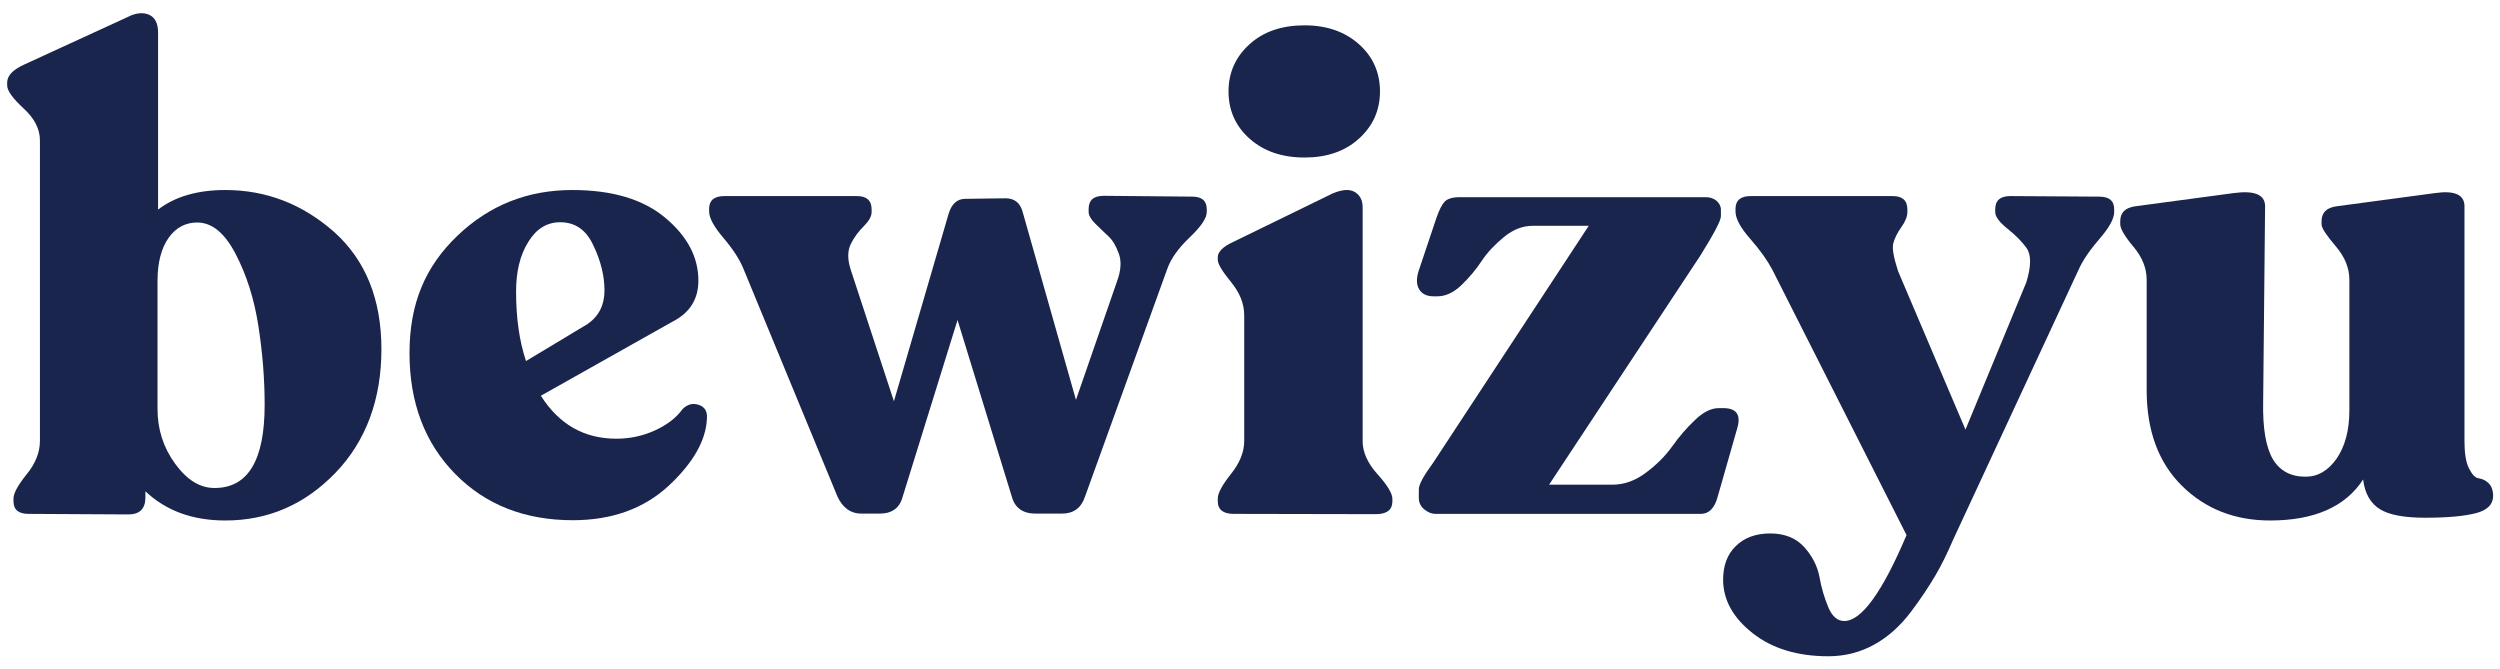
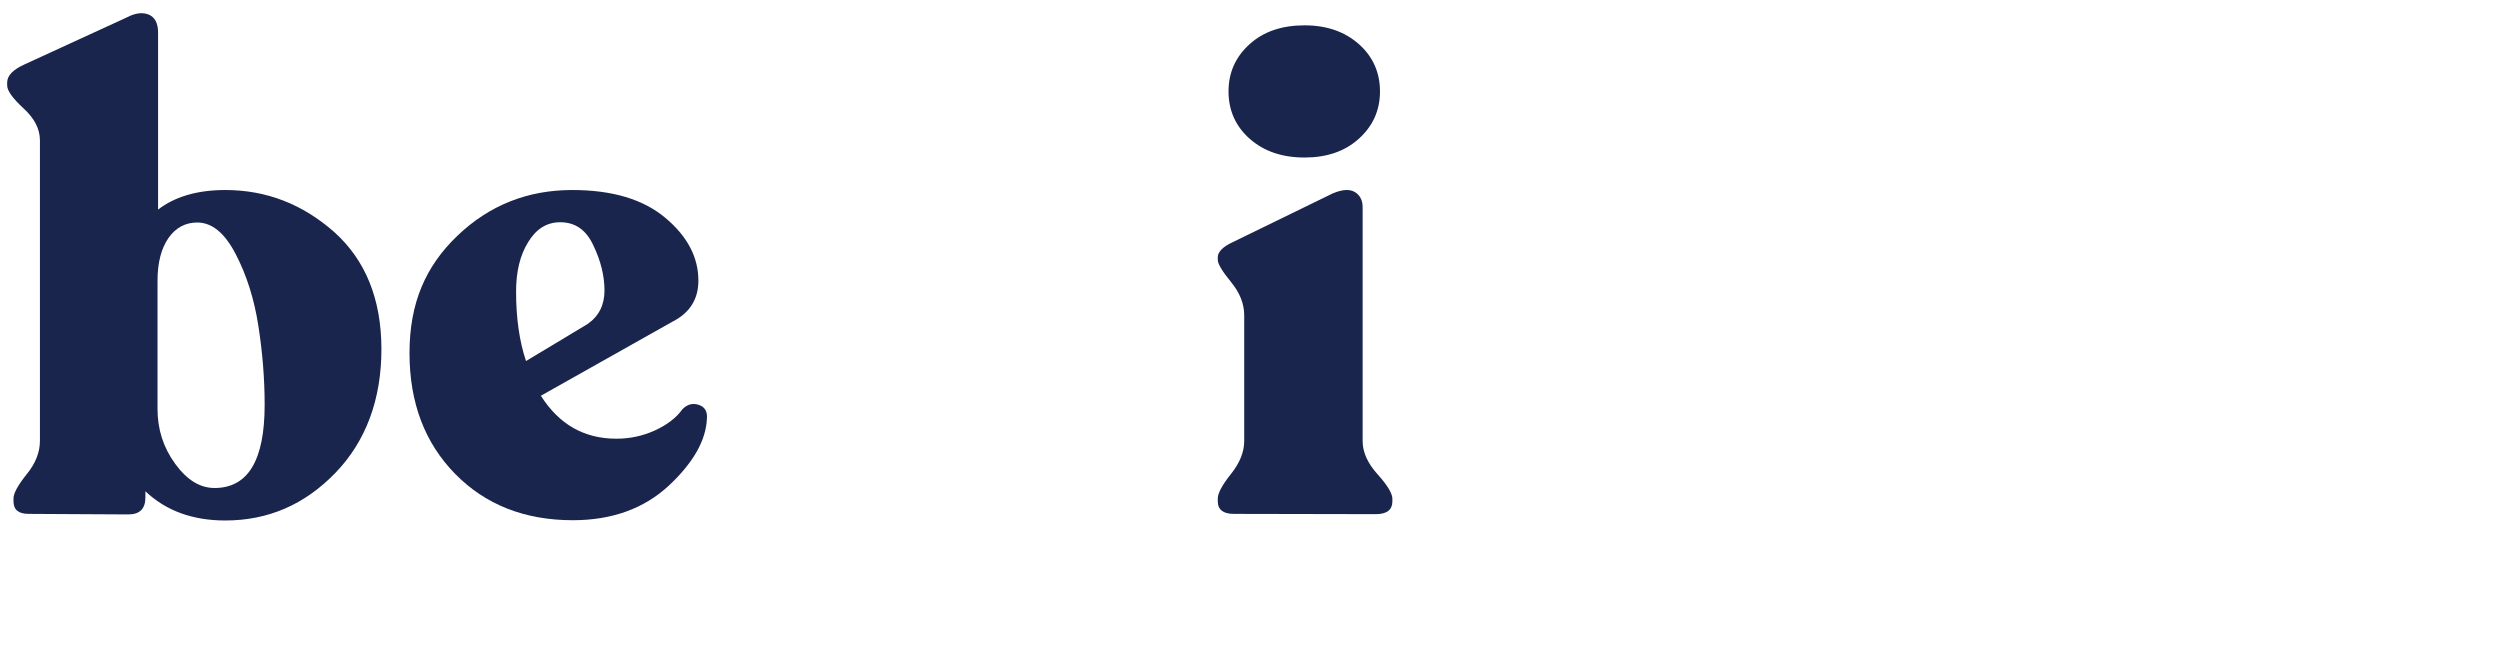
<svg xmlns="http://www.w3.org/2000/svg" version="1.1" id="Calque_1" x="0px" y="0px" viewBox="0 0 907.8 243" style="enable-background:new 0 0 907.8 243;" xml:space="preserve">
  <style type="text/css">
	.st0{fill:#19254D;}
</style>
  <g>
    <path class="st0" d="M81.8,69c14.9,0,28,5.1,39.5,15.2c11.4,10.2,17.2,24.4,17.2,42.6s-5.6,33.4-16.7,44.9S97.4,189,81.8,189   c-11.8,0-21.5-3.5-29-10.6v2.2c0,4.2-2.1,6.2-6.2,6.2l-36.2-0.2c-3.7,0-5.5-1.5-5.5-4.6v-1c0-1.9,1.6-4.8,4.8-8.8   c3.2-3.9,4.8-8,4.8-12.1V51c0-4.2-2-8-5.9-11.6s-6-6.4-6-8.4v-1c0-2.6,2.2-4.8,6.5-6.7l37-17c3-1.6,5.7-1.9,7.9-1s3.4,3.1,3.4,6.5   v64.3C63.5,71.4,71.7,69,81.8,69L81.8,69z M77.9,177.2c12.2,0,18.2-10.1,18.2-30.2c0-9.6-0.8-19.2-2.3-28.8s-4.2-18.2-8.2-25.9   s-8.6-11.5-14-11.5c-4.3,0-7.8,1.9-10.4,5.6s-4,8.9-4,15.5v46.6c0,7.4,2.1,14,6.4,19.9S72.6,177.2,77.9,177.2L77.9,177.2z" />
    <path class="st0" d="M247.8,148.6c1.8-1.8,3.7-2.3,5.9-1.6s3.2,2.4,3,4.9c-0.3,8-5,16.2-13.9,24.5c-9,8.3-20.6,12.5-34.8,12.5   c-17.4,0-31.7-5.6-42.7-16.8s-16.6-25.8-16.6-43.9s5.8-31.5,17.4-42.6S191.6,69,207.8,69c14.6,0,25.8,3.4,33.8,10.1   s12,14.3,12,22.8c0,6.7-3.1,11.7-9.4,14.9l-47.8,26.9c6.6,10.4,15.7,15.6,27.4,15.6c5,0,9.6-1,14-3S245.6,151.7,247.8,148.6   L247.8,148.6z M203.4,80.7c-4.8,0-8.7,2.4-11.6,7.2c-3,4.8-4.4,10.8-4.4,18c0,9.6,1.2,18,3.6,25.2l22.3-13.4   c4.2-2.9,6.2-7,6.2-12.2s-1.3-10.7-4-16.3C212.9,83.5,208.9,80.7,203.4,80.7L203.4,80.7z" />
-     <path class="st0" d="M432.9,71.4c3.5,0,5.3,1.5,5.3,4.6v1c0,2.2-2.1,5.3-6.2,9.2s-6.9,7.8-8.2,11.6L394,180.3   c-1.4,4.2-4.2,6.2-8.4,6.2H376c-4.6,0-7.5-2.1-8.6-6.2l-19.7-64.1l-19.9,64.1c-1.1,4.2-3.9,6.2-8.4,6.2h-6.7   c-3.8,0-6.7-2.1-8.6-6.2L270,97.7c-1.4-3.5-3.9-7.3-7.3-11.3s-5.2-7.2-5.2-9.6v-1c0-3,1.8-4.6,5.5-4.6h48.2c3.5,0,5.3,1.6,5.3,4.8   v1c0,1.6-1,3.3-2.9,5.2s-3.5,4-4.7,6.5s-1.2,5.6,0.1,9.5l15.6,47.5l19.9-68.2c1.1-3.5,3.1-5.3,6-5.3l14.6-0.2   c3.2,0,5.3,1.6,6.2,4.8l19.4,68.4l14.9-43c1.4-3.8,1.7-7.2,0.7-10s-2.2-4.9-3.8-6.4s-3.2-3-4.8-4.6c-1.6-1.6-2.4-3-2.4-4.3v-1   c0-3.2,1.8-4.8,5.5-4.8L432.9,71.4L432.9,71.4z" />
    <path class="st0" d="M448,186.6c-3.8,0-5.8-1.5-5.8-4.6v-1c0-1.9,1.6-4.9,4.8-8.9s4.8-8,4.8-12v-45.6c0-4.2-1.6-8.2-4.8-12.1   s-4.8-6.6-4.8-8v-1c0-1.9,1.8-3.8,5.5-5.5L484,70.2c3.4-1.4,6-1.6,7.9-0.5s2.9,3,2.9,5.5v85c0,4,1.8,8,5.4,12s5.4,7,5.4,8.9v1   c0,3-2,4.6-6,4.6L448,186.6L448,186.6z M473.7,57.2c-8.2,0-14.8-2.3-19.9-6.8s-7.7-10.3-7.7-17.2s2.6-12.6,7.7-17.2   s11.8-6.8,19.9-6.8s14.6,2.3,19.7,6.8s7.7,10.3,7.7,17.2s-2.6,12.6-7.7,17.2S481.7,57.2,473.7,57.2z" />
-     <path class="st0" d="M625.8,148.2c4.8,0,6.5,2.5,5,7.4l-7.2,25.2c-1.1,3.8-3.1,5.8-6,5.8h-96.2c-1.6,0-3-0.6-4.3-1.7   s-1.9-2.5-1.9-4.1v-3.1c0-1.8,1.8-5,5.3-9.8L576.9,82h-20.4c-3.5,0-7,1.3-10.3,4s-6.1,5.6-8.2,8.8c-2.1,3.2-4.6,6.1-7.4,8.8   s-5.8,4-8.6,4h-1.4c-2.6,0-4.3-0.9-5.3-2.6s-1-3.9-0.2-6.5l6.5-19.4c1-2.9,2-4.8,3-5.9c1-1,2.8-1.6,5.4-1.6h89.3   c1.6,0,2.9,0.4,4,1.3c1,0.9,1.6,2,1.6,3.2v2.4c0,1.6-2.5,6.3-7.4,14.2l-55,83.3h23c4.2,0,8.2-1.4,12.1-4.3s7.1-6.1,9.6-9.6   s5.2-6.7,8.3-9.6c3-2.9,5.9-4.3,8.6-4.3L625.8,148.2L625.8,148.2z" />
-     <path class="st0" d="M762.2,71.4c3.7,0,5.5,1.5,5.5,4.6v1c0,2.4-1.8,5.7-5.4,9.8c-3.6,4.2-6.1,7.9-7.6,11.3l-45.4,97.7   c-2.2,5.1-4.4,9.6-6.6,13.3s-5.1,8.2-8.9,13.2s-8.2,9-13.3,11.8s-10.6,4.2-16.6,4.2c-11.2,0-20.4-2.8-27.5-8.4   s-10.7-12.1-10.7-19.4c0-5.1,1.5-9.2,4.6-12.2c3-3,7.2-4.6,12.5-4.6s9.4,1.7,12.4,5c3,3.4,4.8,7,5.5,10.9s1.8,7.6,3.2,10.9   c1.4,3.4,3.4,5,5.8,5c6.2,0,13.8-10.4,22.6-31.2L643.6,98c-1.8-3.4-4.4-7.1-8-11.2s-5.4-7.4-5.4-10v-1c0-3,1.8-4.6,5.5-4.6h51.6   c3.5,0,5.3,1.6,5.3,4.8v1c0,1.6-0.7,3.4-2.2,5.5s-2.4,4-2.9,5.8s0.1,5.1,1.7,10.1l24.5,57.6l22.1-53.5c1.8-5.9,1.8-10,0.1-12.4   s-4-4.7-7-7.1s-4.4-4.4-4.4-6v-1c0-3.2,1.8-4.8,5.5-4.8L762.2,71.4L762.2,71.4z" />
-     <path class="st0" d="M894.9,160.2c0,4.3,0.5,7.6,1.6,9.8s2.2,3.5,3.6,3.7s2.6,0.8,3.6,1.8s1.6,2.5,1.6,4.6c0,3-2,5.1-6.1,6.2   s-10.3,1.7-18.6,1.7c-7.5,0-13-1-16.4-3.1s-5.5-5.7-6.1-10.8c-6.4,9.9-17.7,14.9-33.8,14.9c-12.8,0-23.5-4.2-32-12.6   s-12.8-20-12.8-34.7v-40.1c0-4.2-1.6-8.2-4.8-12s-4.8-6.6-4.8-8.2v-1c0-3.2,1.8-5,5.5-5.5l35.8-4.8c7.5-1,11.3,0.6,11.3,4.8   l-0.7,71c-0.2,9.6,1,16.5,3.5,20.8c2.5,4.2,6.4,6.4,11.9,6.4c4.5,0,8.2-2.2,11.3-6.6c3-4.4,4.6-10.2,4.6-17.4v-47.5   c0-4.2-1.6-8.2-4.8-12S843,83,843,81.4v-1c0-3.2,1.8-5,5.5-5.5l35.8-4.8c7-1,10.6,0.6,10.6,4.8L894.9,160.2L894.9,160.2z" />
  </g>
</svg>